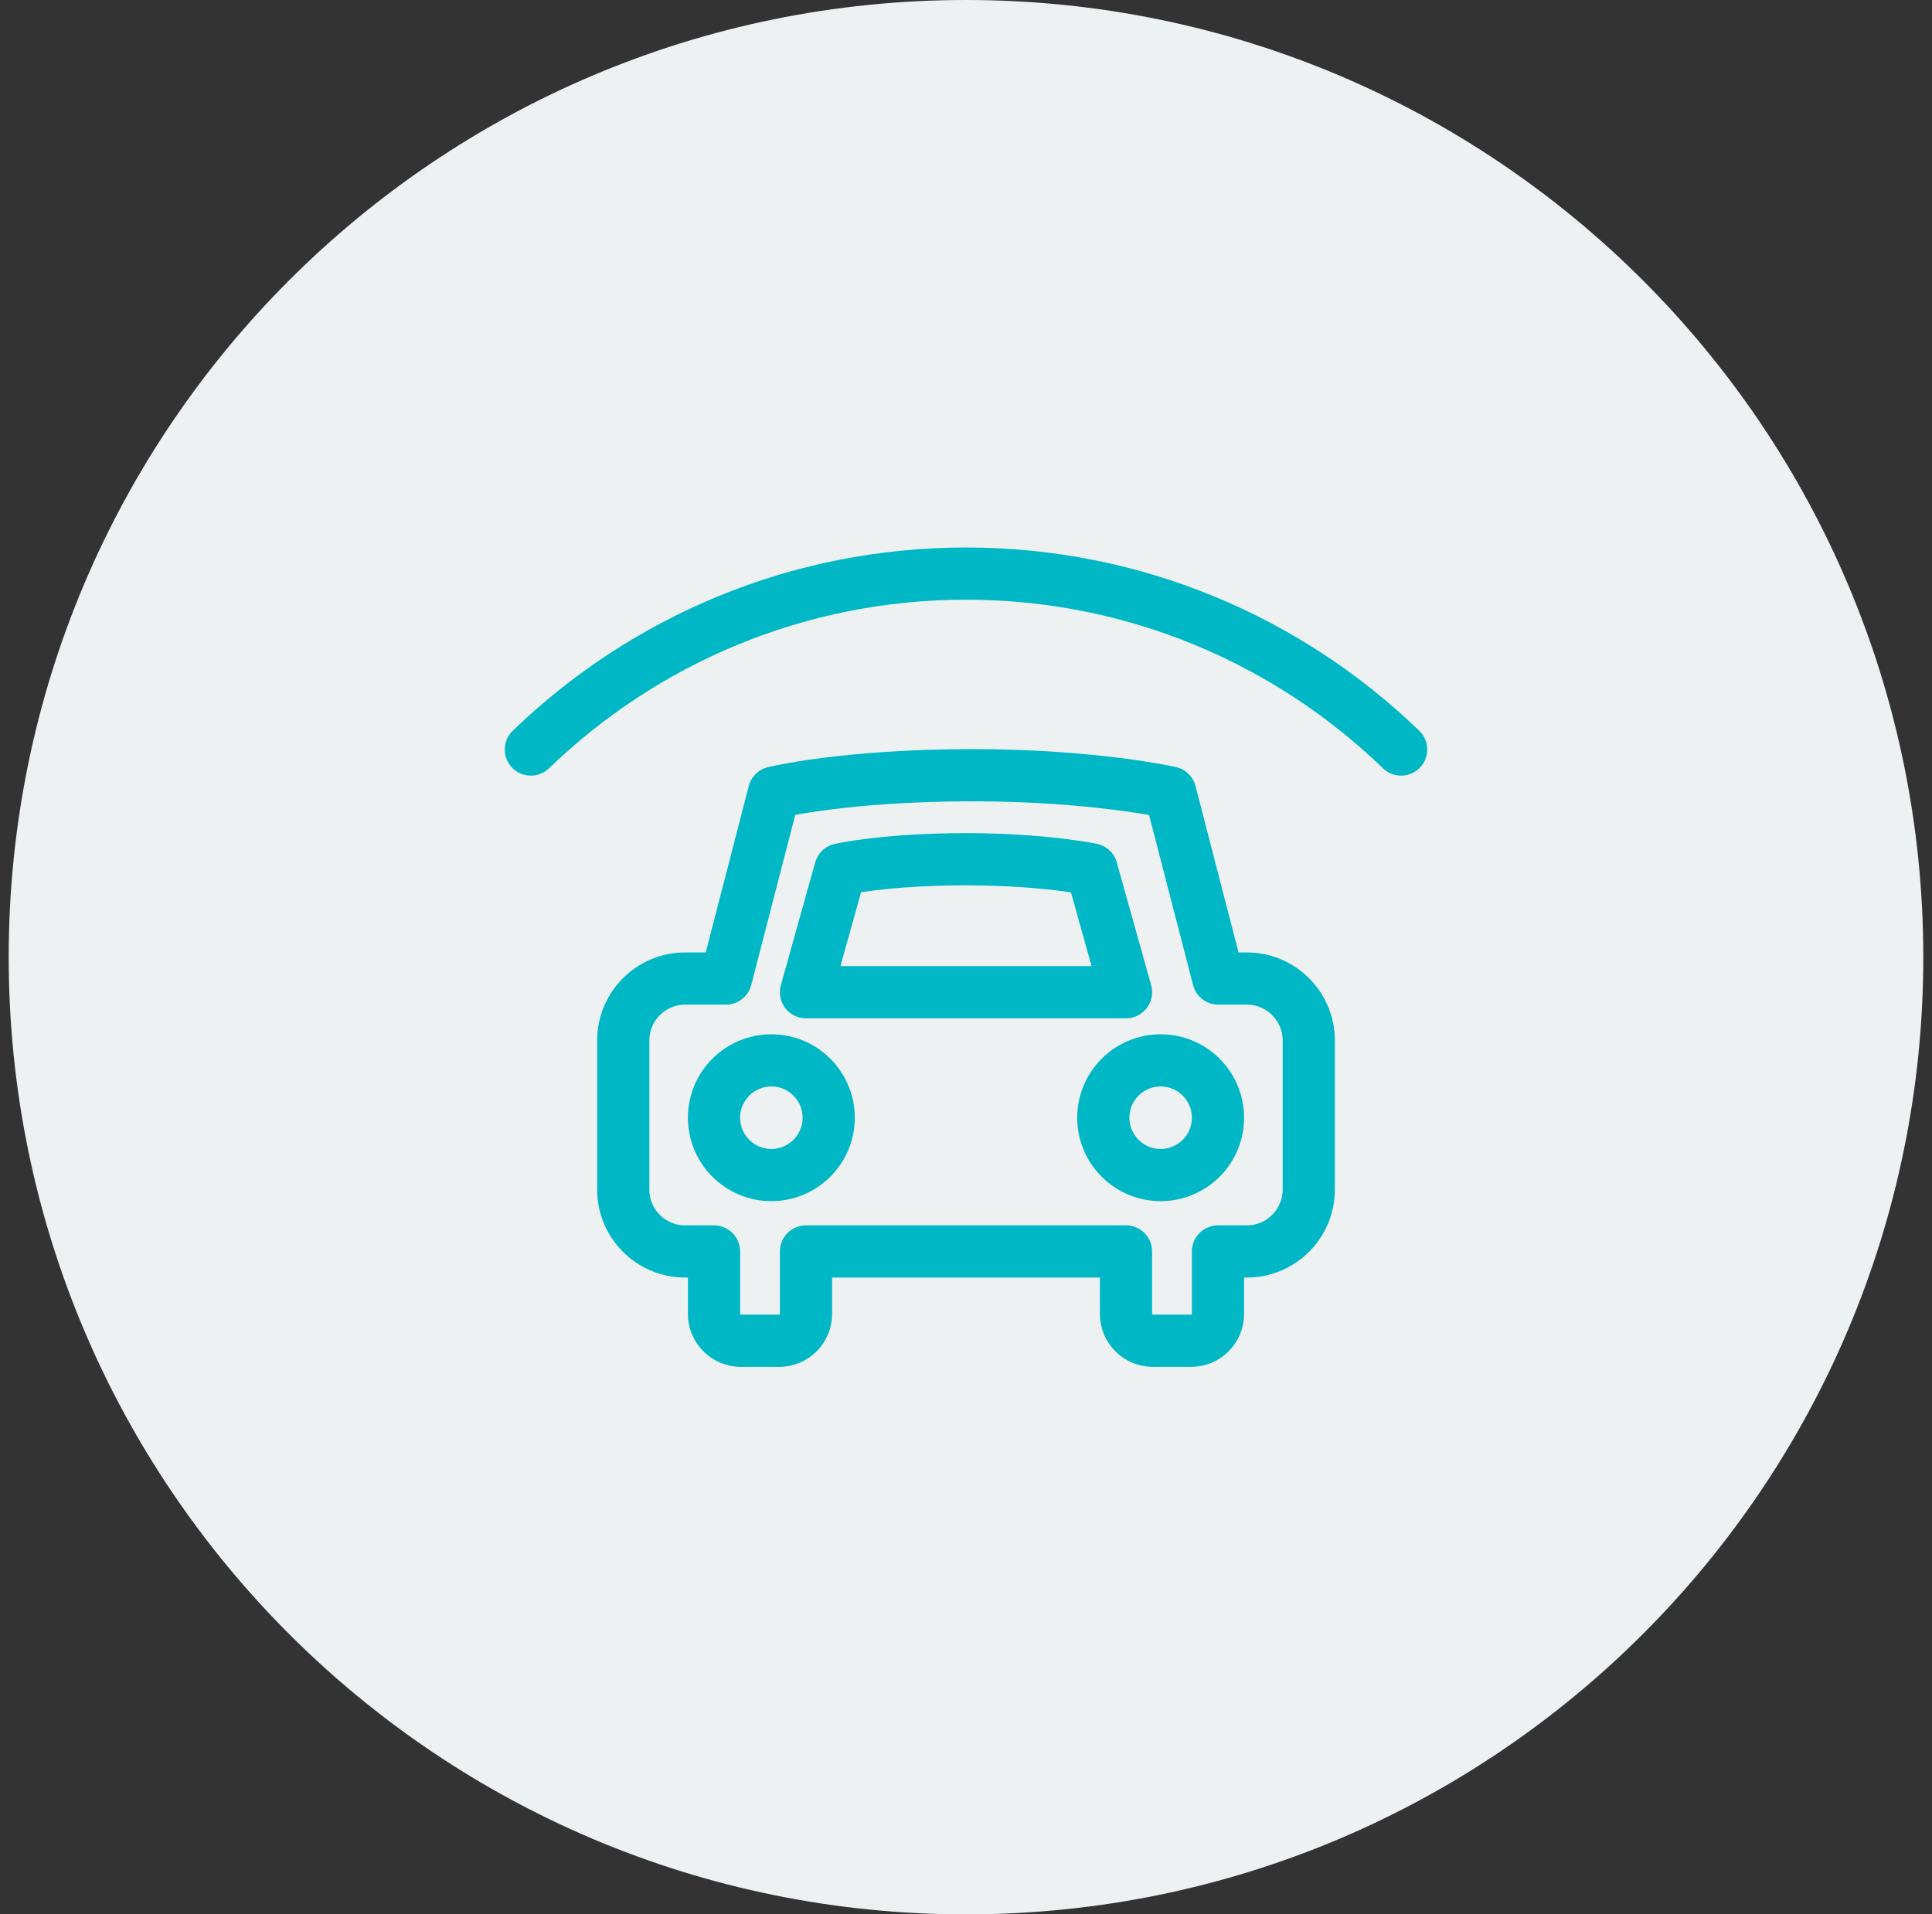
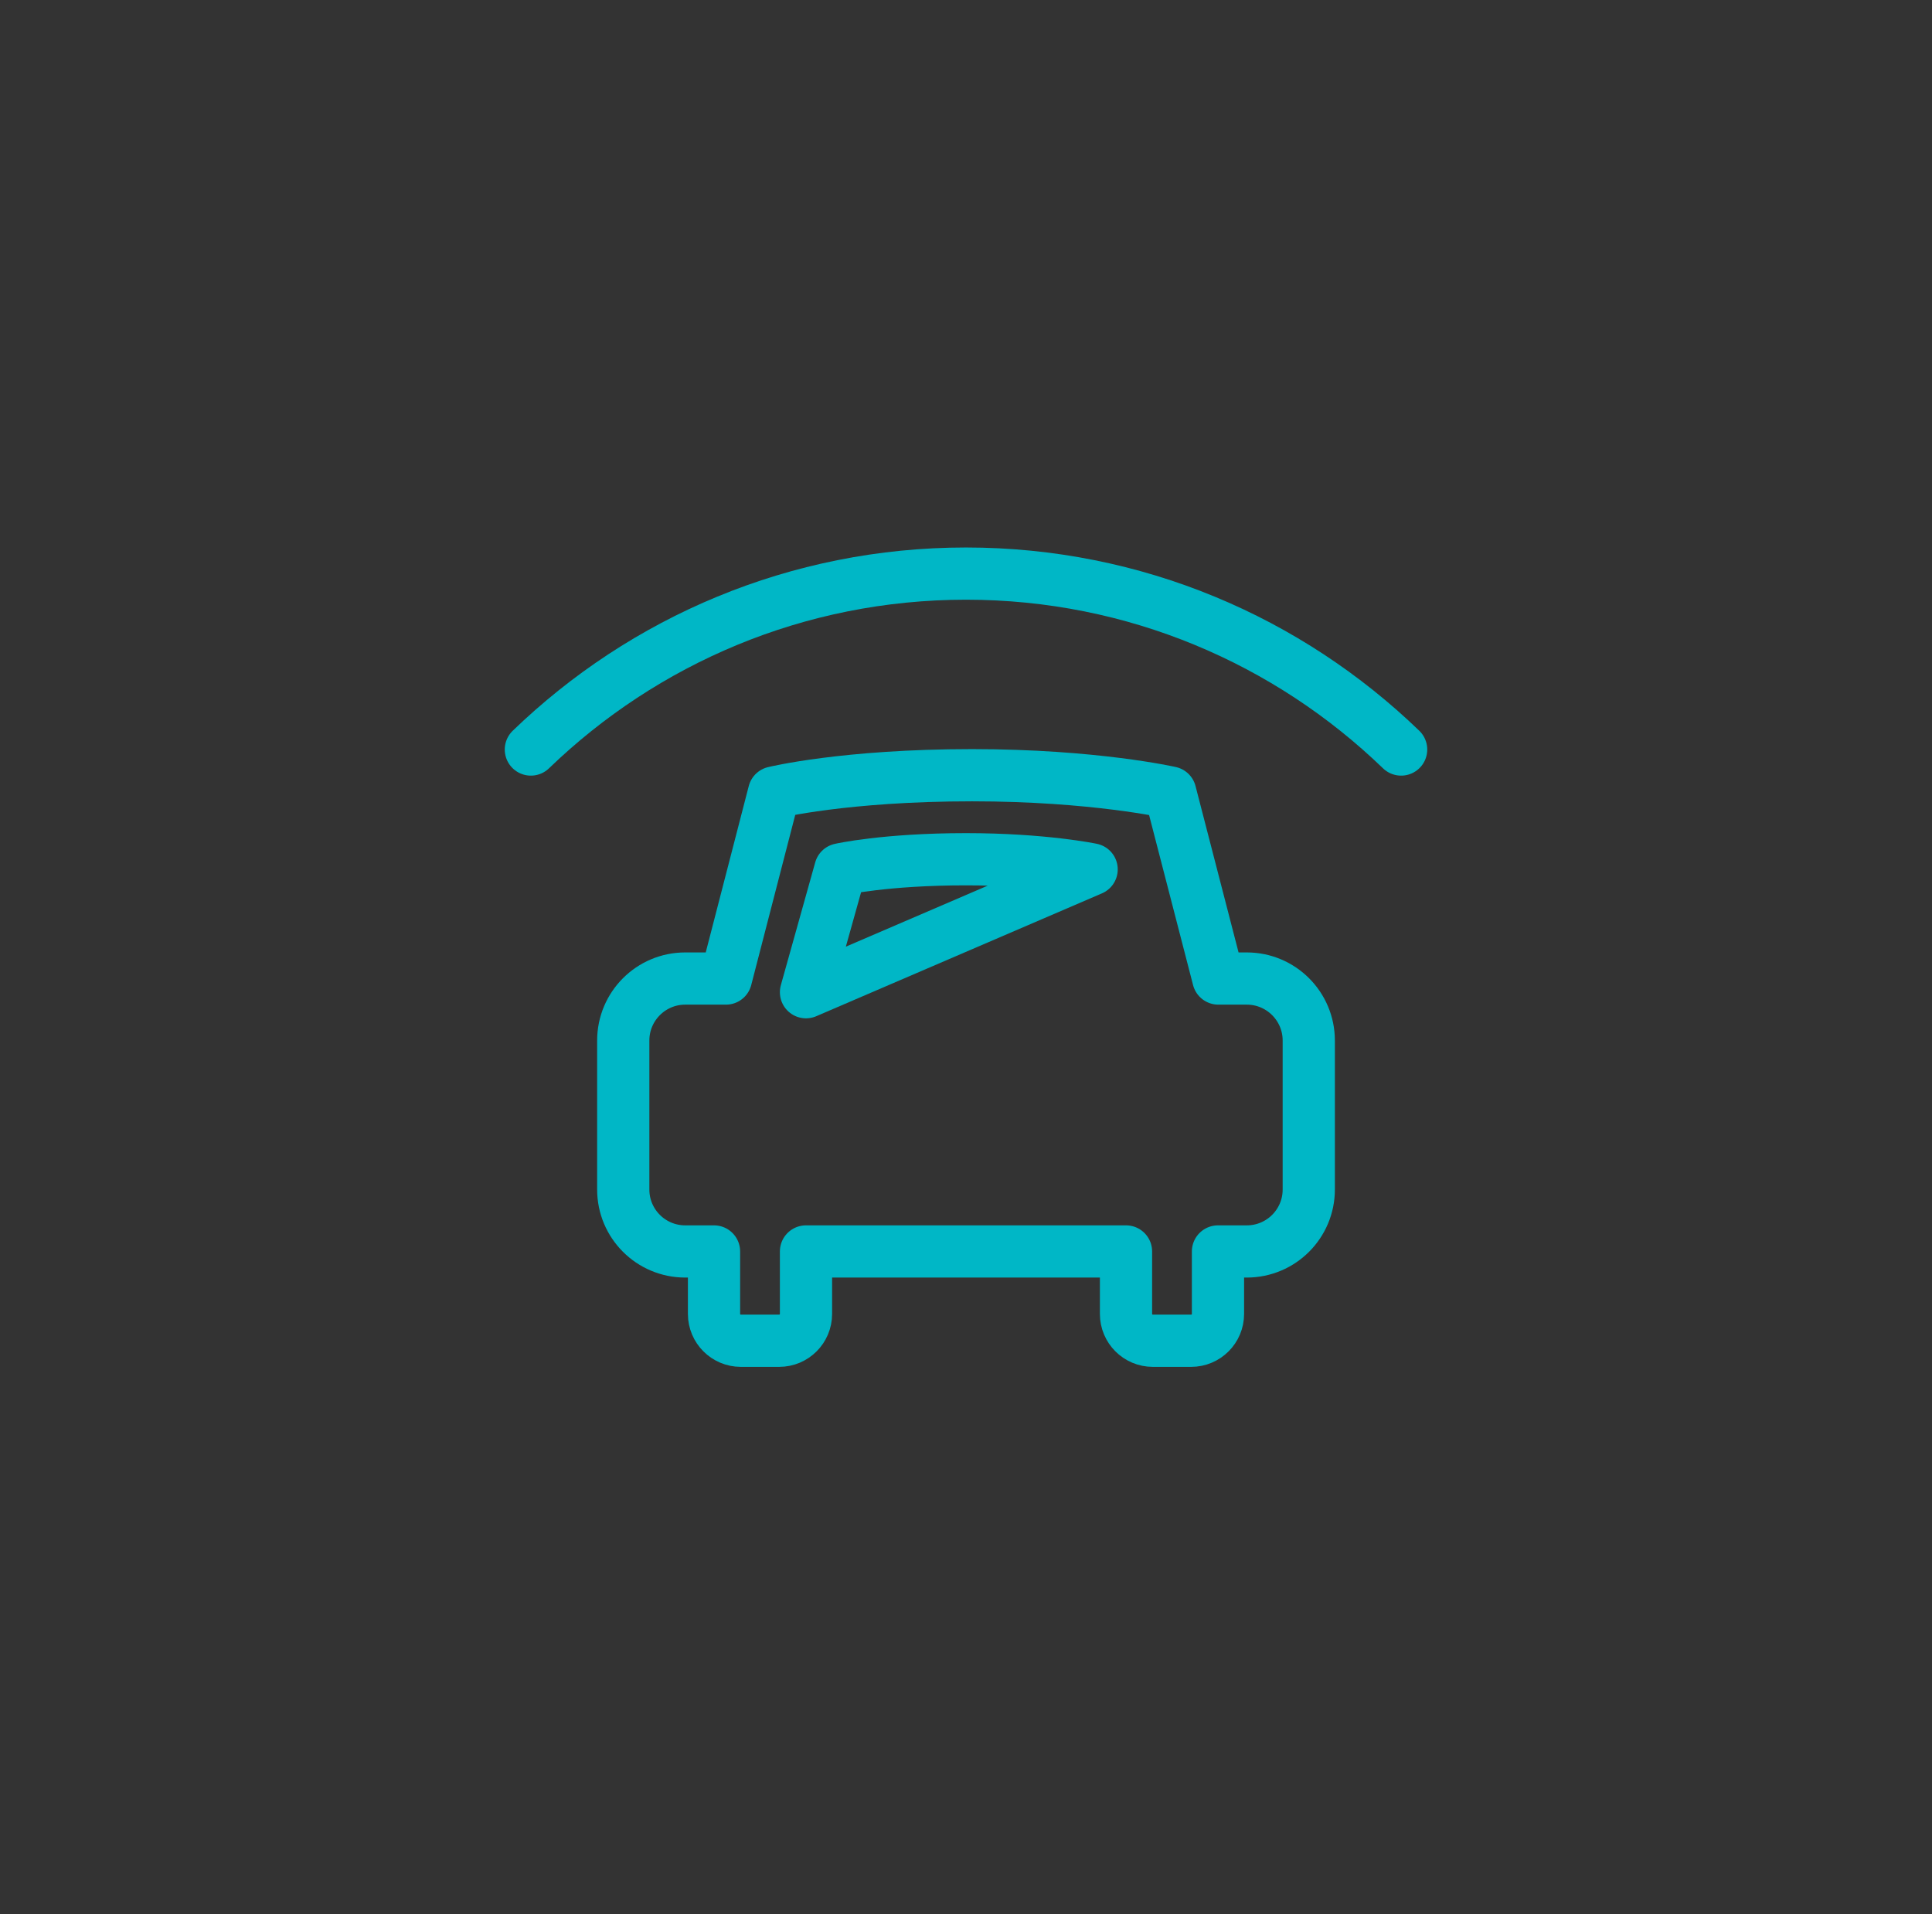
<svg xmlns="http://www.w3.org/2000/svg" width="111px" height="110px" viewBox="0 0 111 110" version="1.1">
  <rect x="0" y="0" width="111" height="110" fill="#333333" stroke="none" />
  <title>4C2F2B9B-56FB-403B-B3A1-81D69B47567D</title>
  <g id="Page-1" stroke="none" stroke-width="1" fill="none" fill-rule="evenodd">
    <g id="HIT-Alpinea---Icons" transform="translate(-468, -936)">
      <g id="garage" transform="translate(468.5, 936)">
-         <path d="M55,0 C85.375,0 110,24.625 110,55 C110,85.376 85.375,110 55,110 C24.625,110 0,85.376 0,55 C0,24.625 24.625,0 55,0" id="Fill-9" fill="#EEF1F2" />
        <path d="M80,43.068 C73.523,36.814 64.714,32.959 55,32.959 C45.286,32.959 36.477,36.814 30,43.068" id="Stroke-215" stroke="#00B7C6" stroke-width="3" stroke-linecap="round" stroke-linejoin="round" />
        <path d="M71.133,56.227 L69.498,56.227 L66.734,45.539 C66.734,45.539 62.359,44.544 55.353,44.544 C48.021,44.544 43.972,45.539 43.972,45.539 L41.208,56.227 L38.867,56.227 C36.902,56.227 35.308,57.822 35.308,59.788 L35.308,68.35 C35.308,70.316 36.902,71.909 38.867,71.909 L40.523,71.909 L40.523,75.501 C40.523,76.352 41.213,77.04 42.063,77.04 L44.268,77.04 C45.118,77.04 45.807,76.352 45.807,75.501 L45.807,71.909 L64.193,71.909 L64.193,75.501 C64.193,76.352 64.883,77.04 65.733,77.04 L67.937,77.04 C68.788,77.04 69.477,76.352 69.477,75.501 L69.477,71.909 L71.133,71.909 C73.099,71.909 74.693,70.316 74.693,68.35 L74.693,59.788 C74.693,57.822 73.099,56.227 71.133,56.227 Z" id="Stroke-217" stroke="#00B7C6" stroke-width="3" stroke-linecap="round" stroke-linejoin="round" />
-         <path d="M62.218,49.955 C62.218,49.955 59.443,49.372 55,49.372 C50.35,49.372 47.782,49.955 47.782,49.955 L45.807,57.013 L64.193,57.013 L62.218,49.955 Z" id="Stroke-219" stroke="#00B7C6" stroke-width="3" stroke-linecap="round" stroke-linejoin="round" />
-         <path d="M47.111,64.224 C47.111,66.043 45.636,67.518 43.817,67.518 C41.998,67.518 40.523,66.043 40.523,64.224 C40.523,62.405 41.998,60.93 43.817,60.93 C45.636,60.93 47.111,62.405 47.111,64.224 Z" id="Stroke-221" stroke="#00B7C6" stroke-width="3" stroke-linecap="round" stroke-linejoin="round" />
-         <path d="M69.477,64.224 C69.477,66.043 68.002,67.518 66.183,67.518 C64.364,67.518 62.889,66.043 62.889,64.224 C62.889,62.405 64.364,60.93 66.183,60.93 C68.002,60.93 69.477,62.405 69.477,64.224 Z" id="Stroke-223" stroke="#00B7C6" stroke-width="3" stroke-linecap="round" stroke-linejoin="round" />
+         <path d="M62.218,49.955 C62.218,49.955 59.443,49.372 55,49.372 C50.35,49.372 47.782,49.955 47.782,49.955 L45.807,57.013 L62.218,49.955 Z" id="Stroke-219" stroke="#00B7C6" stroke-width="3" stroke-linecap="round" stroke-linejoin="round" />
      </g>
    </g>
  </g>
</svg>